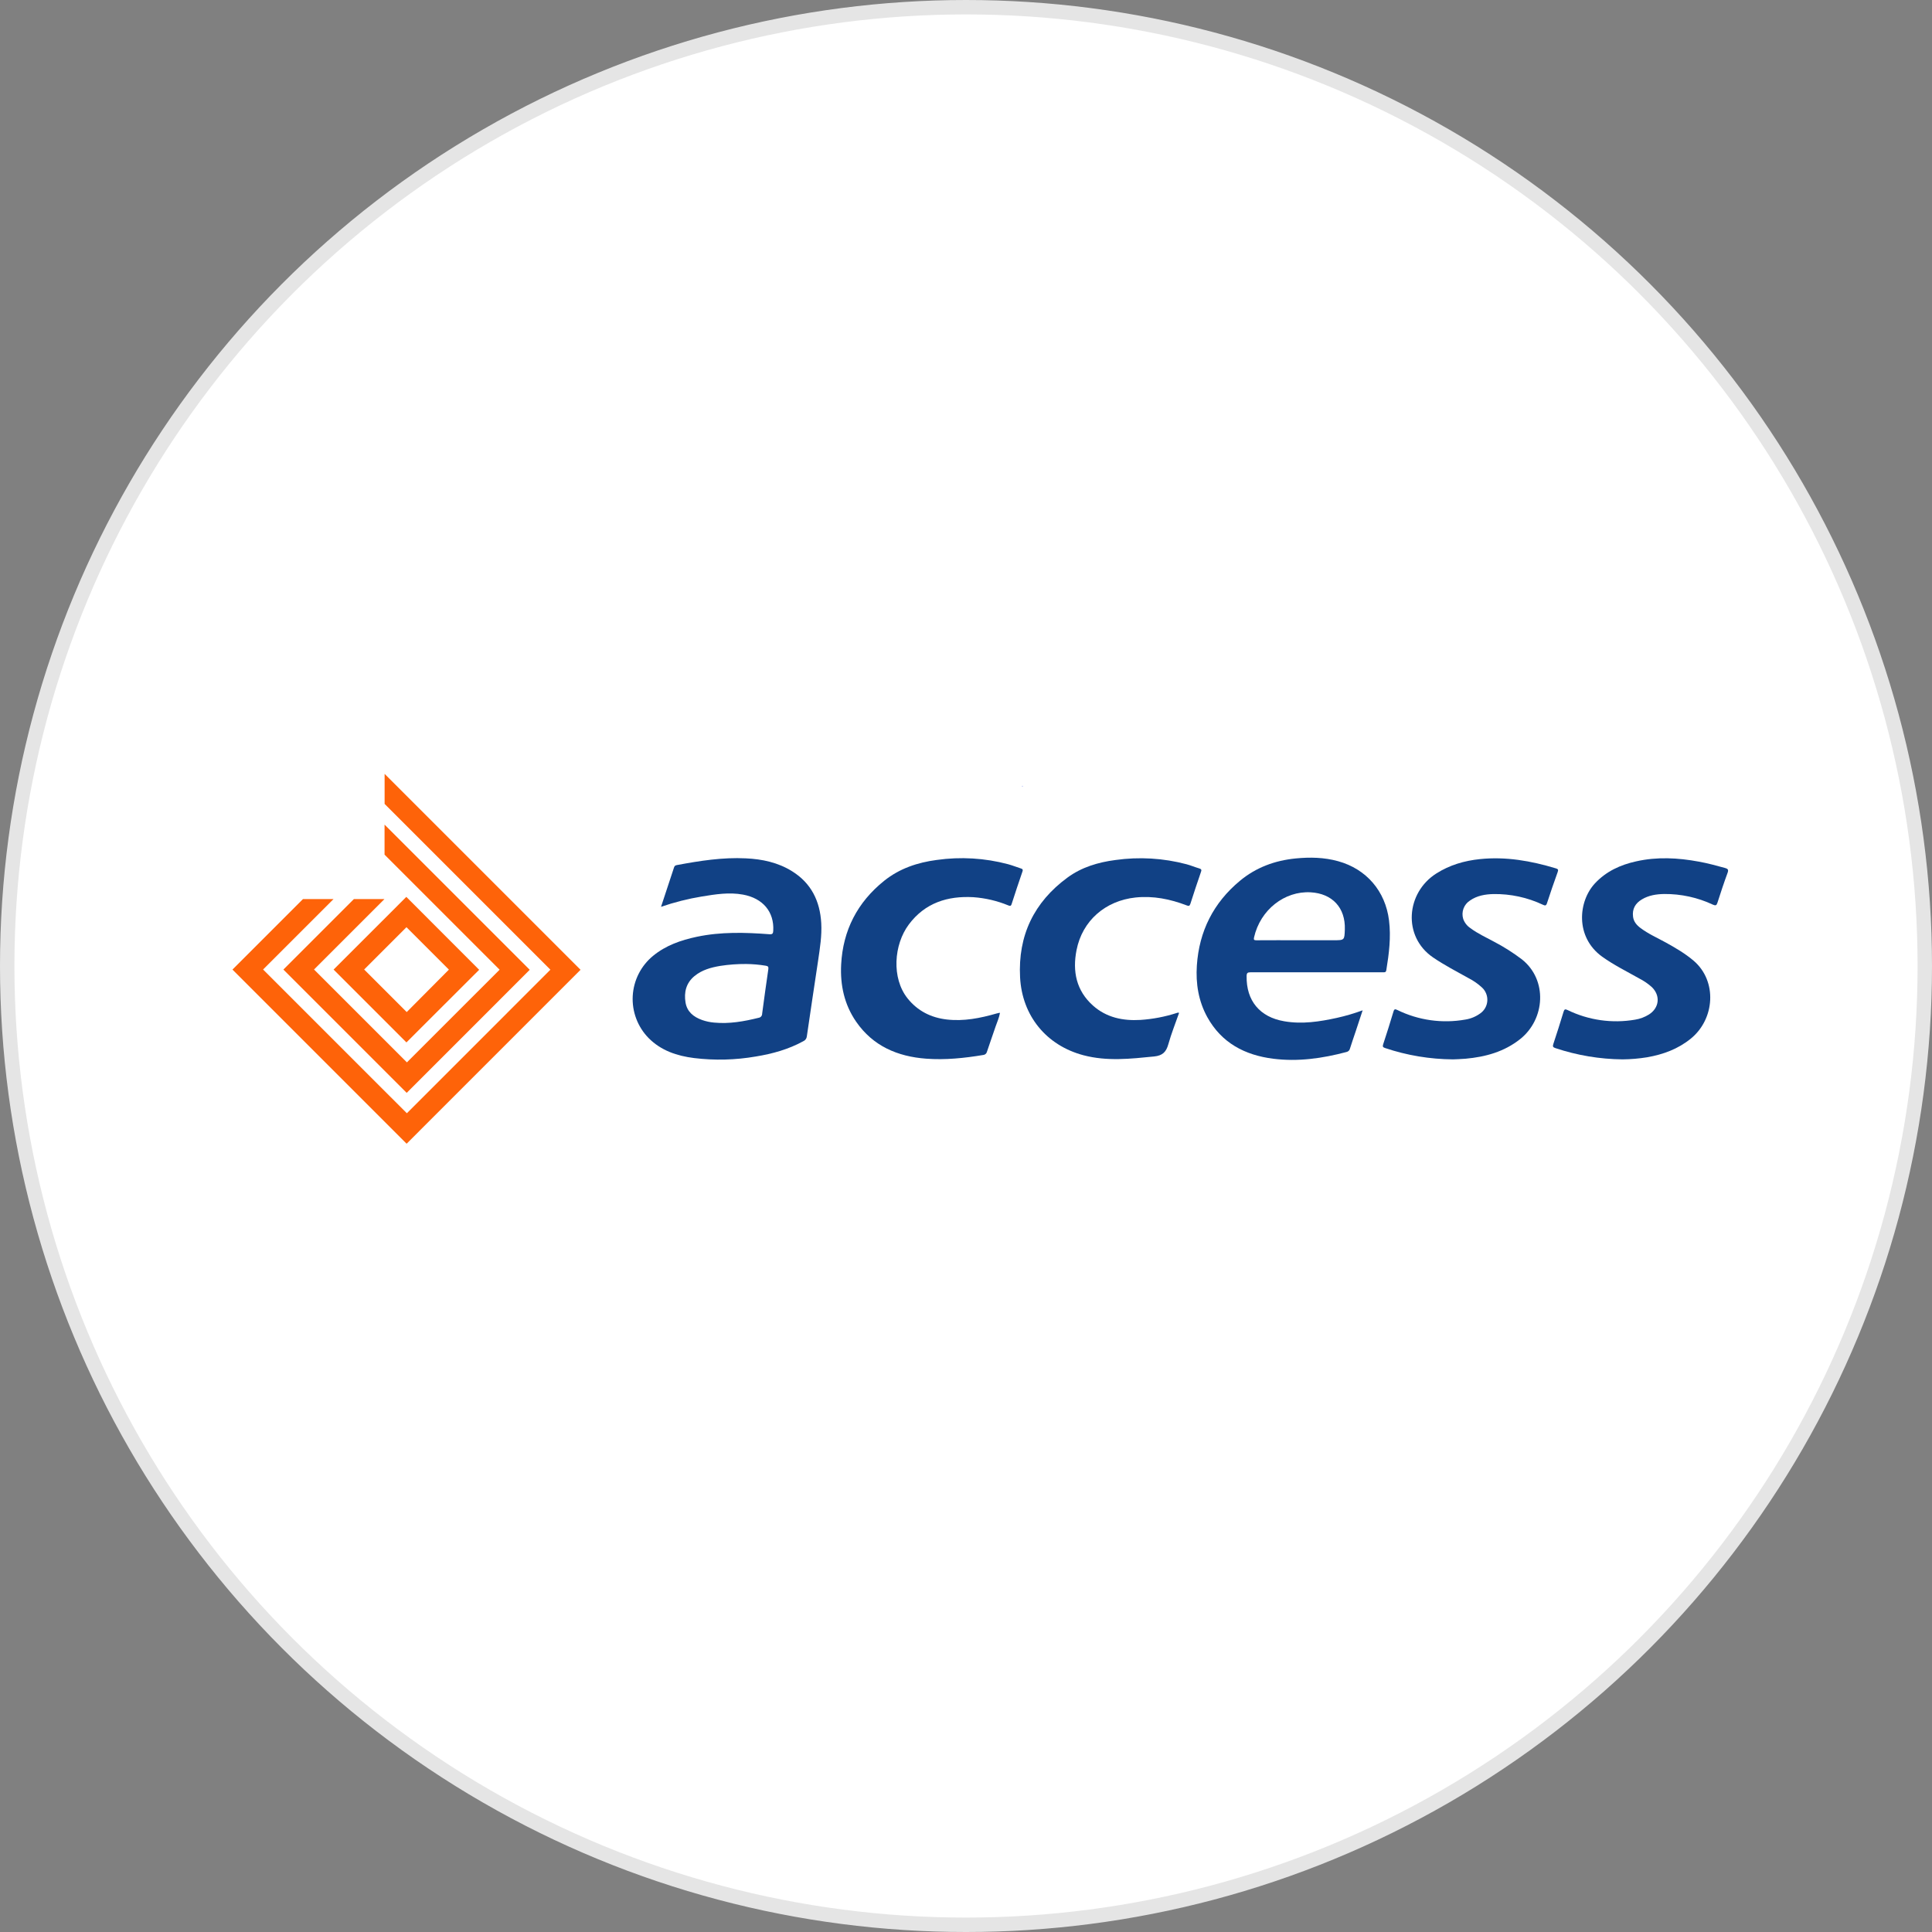
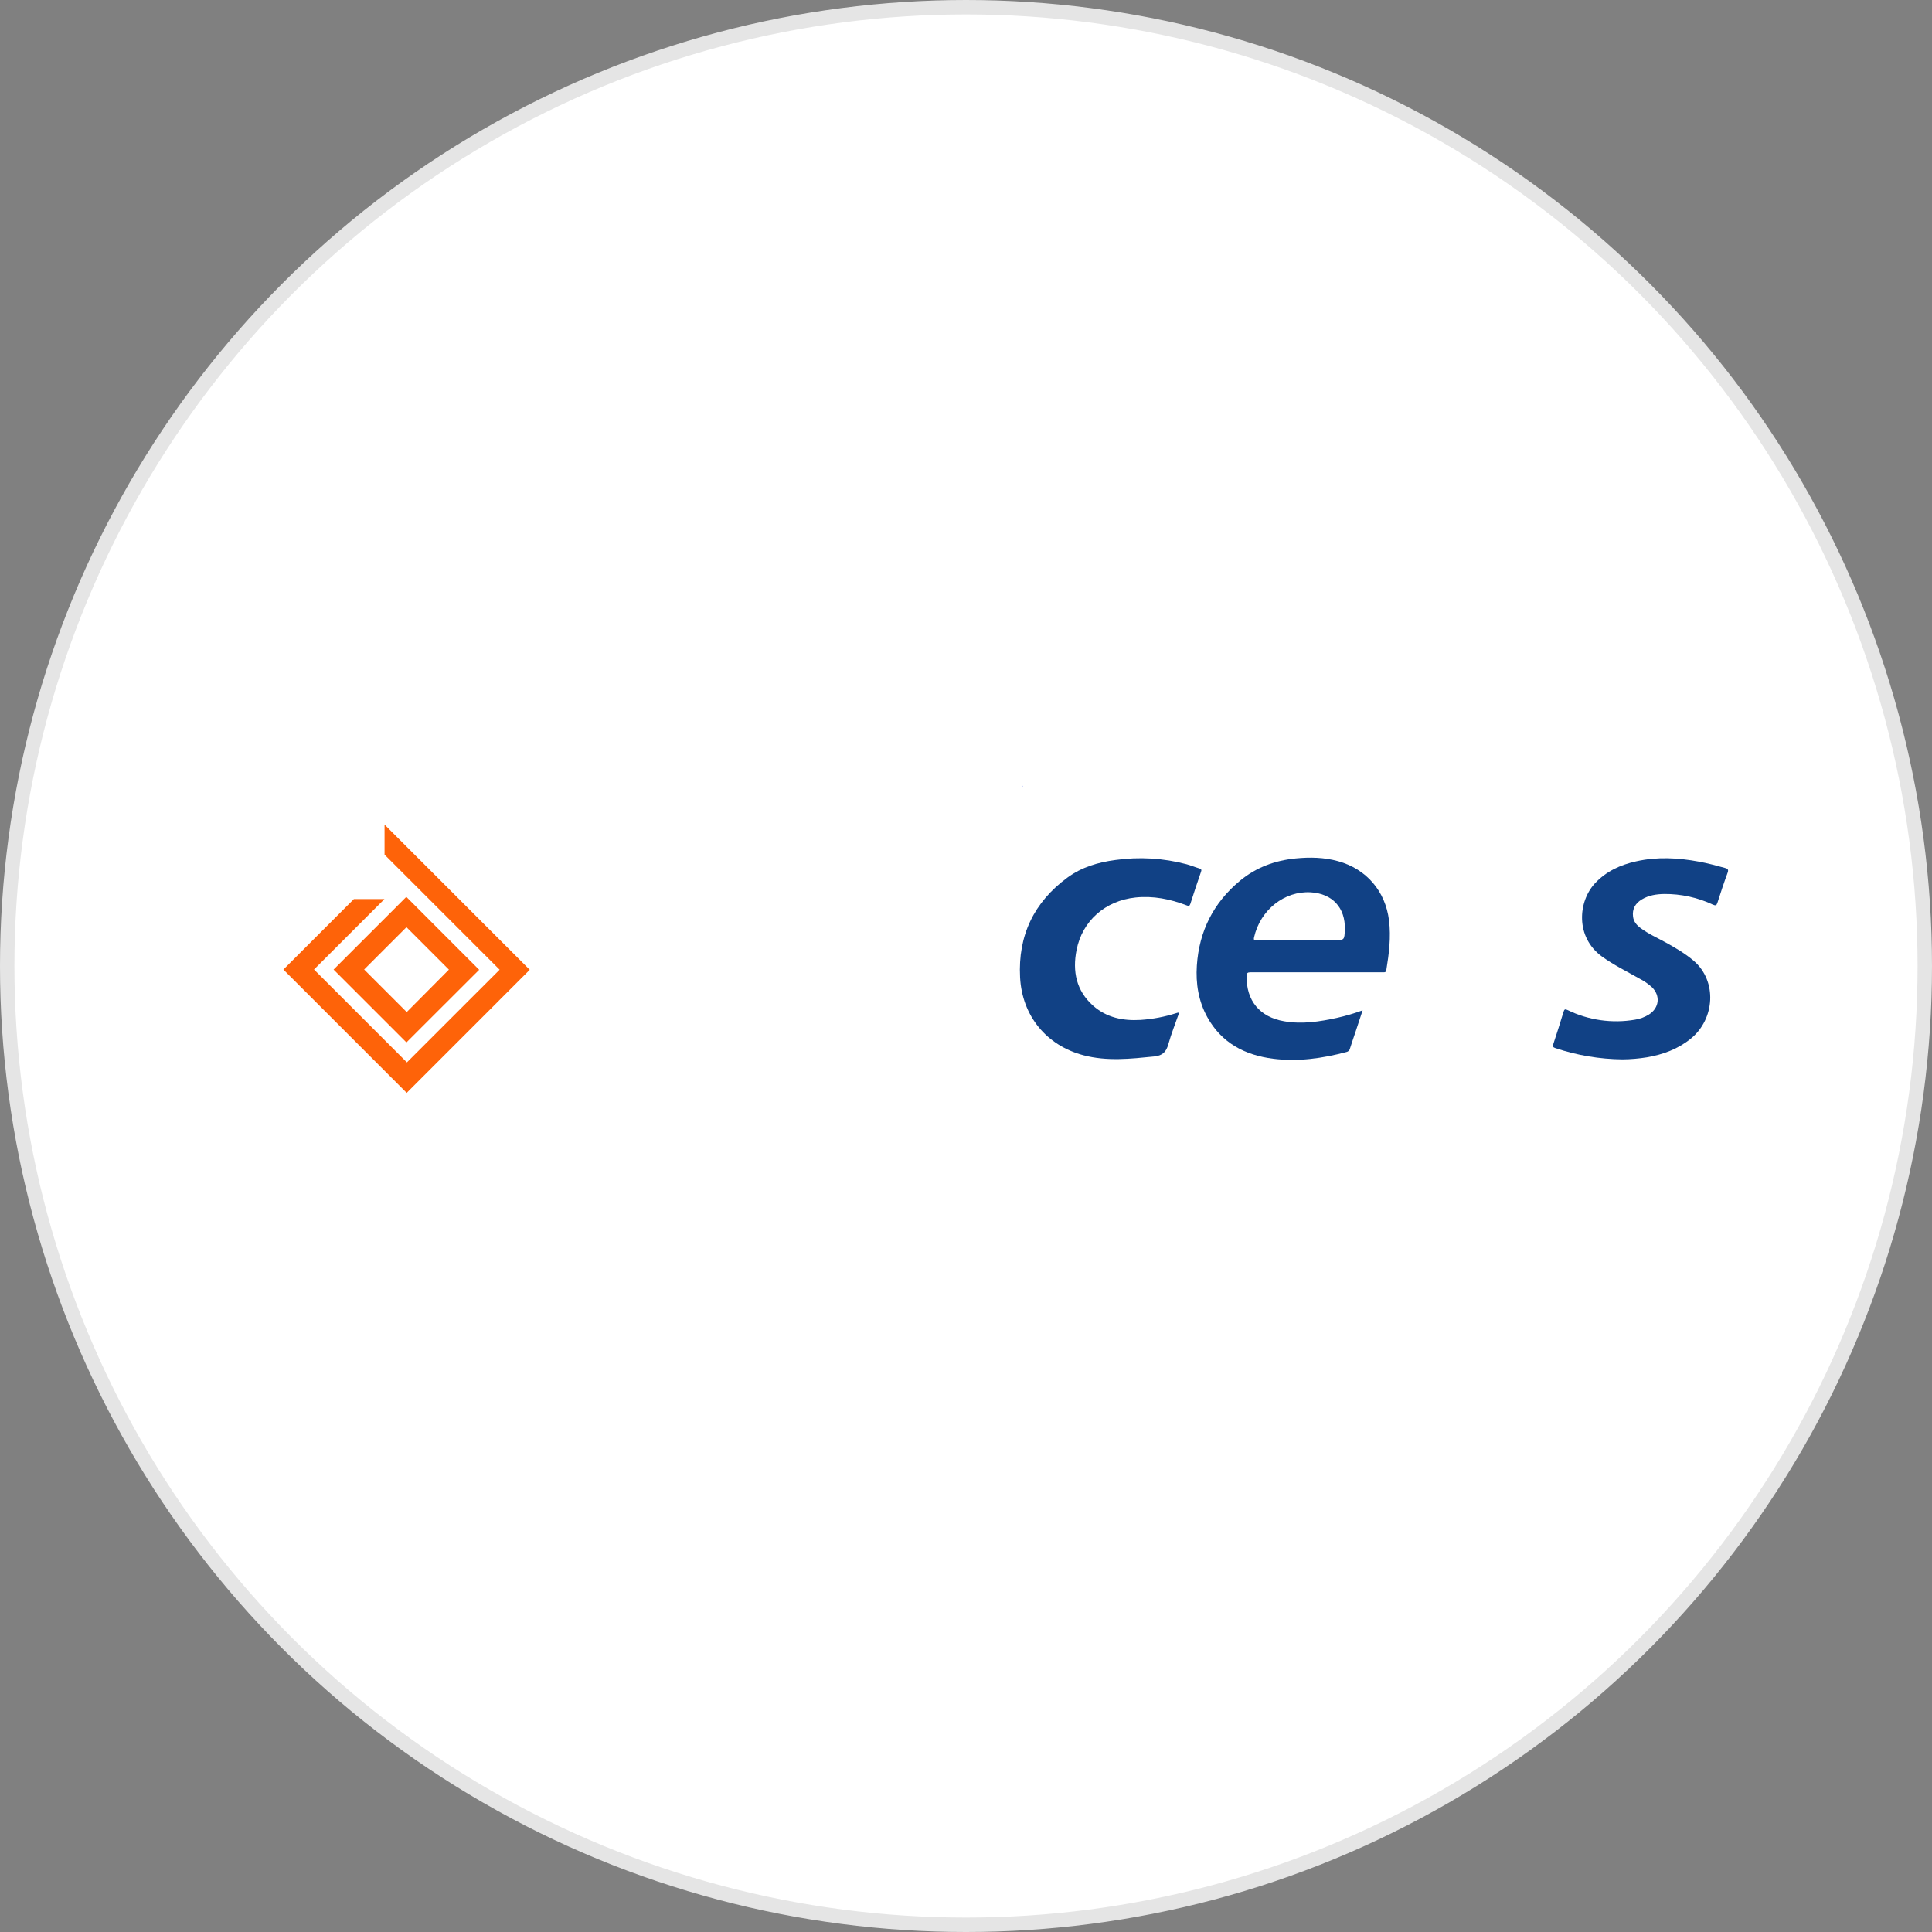
<svg xmlns="http://www.w3.org/2000/svg" width="134" height="134" viewBox="0 0 134 134" fill="none">
  <rect x="0" y="0" width="134" height="134" fill="#808080" stroke="none" />
  <circle cx="67" cy="67" r="66.5" fill="white" stroke="#E5E5E5" />
  <path d="M70.89 54.52C70.904 54.496 70.92 54.496 70.94 54.52L70.91 54.544L70.89 54.52Z" fill="#0124DD" />
-   <path d="M45.848 62.895C46.163 61.943 46.462 61.042 46.754 60.15C46.79 60.041 46.863 60.016 46.958 59.998C48.535 59.704 50.119 59.453 51.73 59.533C52.867 59.586 53.96 59.818 54.939 60.429C56.267 61.255 56.874 62.5 56.96 64.026C57.01 64.903 56.867 65.77 56.742 66.629C56.481 68.379 56.213 70.127 55.961 71.878C55.954 71.951 55.928 72.022 55.885 72.081C55.841 72.141 55.783 72.188 55.715 72.217C54.688 72.781 53.574 73.089 52.43 73.276C51.013 73.522 49.569 73.559 48.142 73.385C46.952 73.236 45.844 72.867 44.981 71.993C44.606 71.609 44.315 71.152 44.127 70.65C43.938 70.148 43.856 69.612 43.885 69.077C43.915 68.541 44.055 68.018 44.297 67.54C44.54 67.061 44.879 66.639 45.293 66.298C46.178 65.57 47.225 65.208 48.327 64.974C49.996 64.621 51.68 64.669 53.365 64.797C53.575 64.813 53.621 64.748 53.631 64.561C53.706 63.246 52.917 62.302 51.532 62.048C50.57 61.872 49.626 62.025 48.682 62.179C47.719 62.338 46.771 62.577 45.848 62.895ZM51.743 66.861C51.143 66.857 50.544 66.901 49.951 66.993C49.31 67.102 48.688 67.271 48.171 67.696C47.587 68.176 47.431 68.822 47.547 69.532C47.656 70.181 48.109 70.536 48.696 70.746C48.966 70.84 49.246 70.901 49.53 70.925C50.581 71.027 51.601 70.844 52.615 70.593C52.684 70.584 52.747 70.55 52.792 70.498C52.838 70.445 52.862 70.378 52.861 70.308C53 69.278 53.137 68.247 53.29 67.219C53.316 67.042 53.257 67.008 53.109 66.98C52.657 66.905 52.201 66.865 51.743 66.861Z" fill="#114185" />
  <path d="M94.51 70.074C94.336 70.604 94.183 71.078 94.022 71.552C93.893 71.941 93.756 72.327 93.634 72.72C93.622 72.78 93.593 72.835 93.55 72.878C93.507 72.922 93.452 72.951 93.392 72.964C91.724 73.408 90.035 73.649 88.312 73.432C86.35 73.185 84.728 72.342 83.734 70.543C83.123 69.429 82.929 68.216 83.012 66.965C83.17 64.587 84.161 62.615 86.003 61.088C87.122 60.16 88.428 59.682 89.865 59.54C90.855 59.443 91.841 59.462 92.808 59.731C94.776 60.276 96.088 61.808 96.34 63.835C96.485 65 96.34 66.145 96.152 67.29C96.129 67.433 96.057 67.437 95.948 67.437C95.419 67.437 94.889 67.437 94.361 67.437C91.817 67.437 89.274 67.437 86.731 67.437C86.526 67.437 86.466 67.488 86.463 67.698C86.434 69.411 87.38 70.543 89.065 70.832C90.309 71.05 91.52 70.861 92.729 70.597C93.334 70.462 93.929 70.287 94.51 70.074ZM90.063 65.213H92.505C93.25 65.213 93.25 65.213 93.275 64.467C93.326 62.958 92.403 61.973 90.902 61.889C89.107 61.788 87.414 63.088 86.978 65.018C86.942 65.178 86.978 65.217 87.142 65.216C88.113 65.208 89.082 65.213 90.063 65.213Z" fill="#114185" />
-   <path d="M100.778 73.476C99.177 73.465 97.588 73.201 96.071 72.691C95.92 72.639 95.879 72.595 95.934 72.431C96.183 71.676 96.422 70.917 96.65 70.155C96.707 69.967 96.773 69.983 96.924 70.055C98.381 70.767 100.027 70.999 101.625 70.717C101.999 70.66 102.355 70.514 102.662 70.292C102.804 70.194 102.923 70.064 103.008 69.914C103.094 69.764 103.145 69.597 103.157 69.424C103.169 69.252 103.143 69.079 103.079 68.918C103.016 68.757 102.918 68.612 102.791 68.495C102.514 68.238 102.203 68.021 101.867 67.849C101.033 67.383 100.185 66.946 99.392 66.405C97.263 64.948 97.523 61.914 99.619 60.584C100.548 59.994 101.565 59.698 102.645 59.586C104.446 59.4 106.186 59.708 107.902 60.225C108.059 60.272 108.099 60.314 108.039 60.481C107.781 61.197 107.531 61.918 107.297 62.642C107.235 62.833 107.161 62.819 107.014 62.752C105.94 62.245 104.765 61.992 103.579 62.01C103.003 62.025 102.442 62.119 101.955 62.459C101.748 62.591 101.59 62.788 101.505 63.018C101.42 63.249 101.414 63.501 101.486 63.736C101.58 63.999 101.757 64.224 101.991 64.378C102.496 64.757 103.073 65.013 103.626 65.316C104.302 65.669 104.947 66.078 105.555 66.539C107.351 67.965 107.169 70.681 105.446 72.061C104.334 72.95 103.033 73.305 101.649 73.431C101.301 73.462 100.955 73.467 100.778 73.476Z" fill="#114185" />
  <path d="M112.536 73.476C110.956 73.461 109.389 73.198 107.891 72.699C107.718 72.641 107.673 72.59 107.737 72.407C107.984 71.668 108.217 70.924 108.444 70.179C108.498 69.998 108.553 69.972 108.729 70.057C110.181 70.763 111.817 70.996 113.408 70.722C113.748 70.668 114.075 70.546 114.368 70.364C115.09 69.903 115.179 69.056 114.568 68.463C114.312 68.233 114.028 68.037 113.721 67.88C112.849 67.385 111.944 66.942 111.123 66.354C109.23 64.986 109.465 62.511 110.623 61.268C111.403 60.432 112.388 59.983 113.482 59.742C114.932 59.415 116.382 59.493 117.831 59.762C118.441 59.871 119.038 60.036 119.636 60.198C119.834 60.253 119.906 60.312 119.822 60.539C119.57 61.222 119.341 61.913 119.119 62.61C119.057 62.8 118.995 62.828 118.807 62.746C117.749 62.249 116.592 61.996 115.422 62.006C114.877 62.016 114.35 62.096 113.875 62.382C113.425 62.651 113.197 63.042 113.265 63.581C113.307 63.923 113.513 64.162 113.773 64.358C114.318 64.771 114.944 65.044 115.537 65.371C116.213 65.745 116.88 66.134 117.47 66.636C119.122 68.053 118.936 70.68 117.278 72.032C116.388 72.759 115.354 73.136 114.239 73.331C113.676 73.422 113.106 73.471 112.536 73.476Z" fill="#114185" />
-   <path d="M69.353 70.267C69.297 70.594 69.157 70.887 69.053 71.196C68.856 71.783 68.646 72.365 68.451 72.954C68.436 73.013 68.403 73.066 68.357 73.105C68.311 73.144 68.254 73.167 68.193 73.172C66.885 73.39 65.563 73.528 64.234 73.428C62.252 73.279 60.551 72.556 59.383 70.867C58.559 69.676 58.268 68.324 58.341 66.899C58.463 64.523 59.47 62.578 61.326 61.089C62.39 60.237 63.641 59.818 64.975 59.644C66.625 59.41 68.305 59.511 69.915 59.939C70.223 60.023 70.519 60.141 70.821 60.239C70.93 60.274 70.959 60.321 70.918 60.44C70.661 61.192 70.406 61.946 70.165 62.703C70.112 62.87 70.036 62.837 69.928 62.794C69.159 62.478 68.344 62.288 67.514 62.228C65.719 62.127 64.158 62.621 63.038 64.115C61.988 65.516 61.825 67.842 62.949 69.248C63.648 70.12 64.57 70.582 65.664 70.71C66.845 70.847 67.986 70.619 69.113 70.295C69.185 70.275 69.258 70.26 69.331 70.243L69.353 70.267Z" fill="#114185" />
  <path d="M81.779 70.252C81.528 70.973 81.24 71.687 81.034 72.424C80.885 72.962 80.633 73.217 80.047 73.275C78.412 73.439 76.777 73.622 75.142 73.189C72.571 72.506 70.891 70.454 70.751 67.788C70.599 64.891 71.709 62.576 74.042 60.864C75.023 60.145 76.168 59.805 77.362 59.649C79.012 59.416 80.692 59.516 82.302 59.944C82.601 60.025 82.888 60.148 83.185 60.234C83.341 60.279 83.345 60.35 83.294 60.486C83.044 61.216 82.797 61.945 82.565 62.68C82.509 62.855 82.443 62.849 82.3 62.794C81.158 62.358 79.989 62.121 78.756 62.249C76.662 62.474 75.069 63.858 74.667 65.895C74.377 67.365 74.643 68.71 75.814 69.751C76.749 70.58 77.885 70.811 79.097 70.74C79.951 70.684 80.795 70.523 81.61 70.26C81.659 70.252 81.703 70.212 81.779 70.252Z" fill="#114185" />
-   <path d="M40.254 67.252L26.676 53.674V55.758L38.17 67.252L38.175 67.256L28.219 77.213L28.207 77.201L18.257 67.252L18.248 67.243L23.133 62.359H21.013L16.124 67.248L16.128 67.252L28.202 79.326L28.207 79.322L40.265 67.263L40.254 67.252Z" fill="#FE6309" />
  <path d="M26.672 57.193V59.277L34.652 67.256L28.223 73.685L21.789 67.252L21.78 67.243L26.664 62.359H24.544L19.655 67.248L19.66 67.252L27.158 74.75L28.207 75.799L29.273 74.734L36.742 67.263L26.672 57.193Z" fill="#FE6309" />
  <path d="M33.223 67.252L29.241 63.266L28.181 62.206L27.14 63.248L23.137 67.248L27.142 71.252L28.19 72.301L29.254 71.236L33.234 67.263L33.223 67.252ZM28.209 70.195L25.266 67.252L25.257 67.243L28.192 64.308L31.135 67.251L28.209 70.195Z" fill="#FE6309" />
</svg>